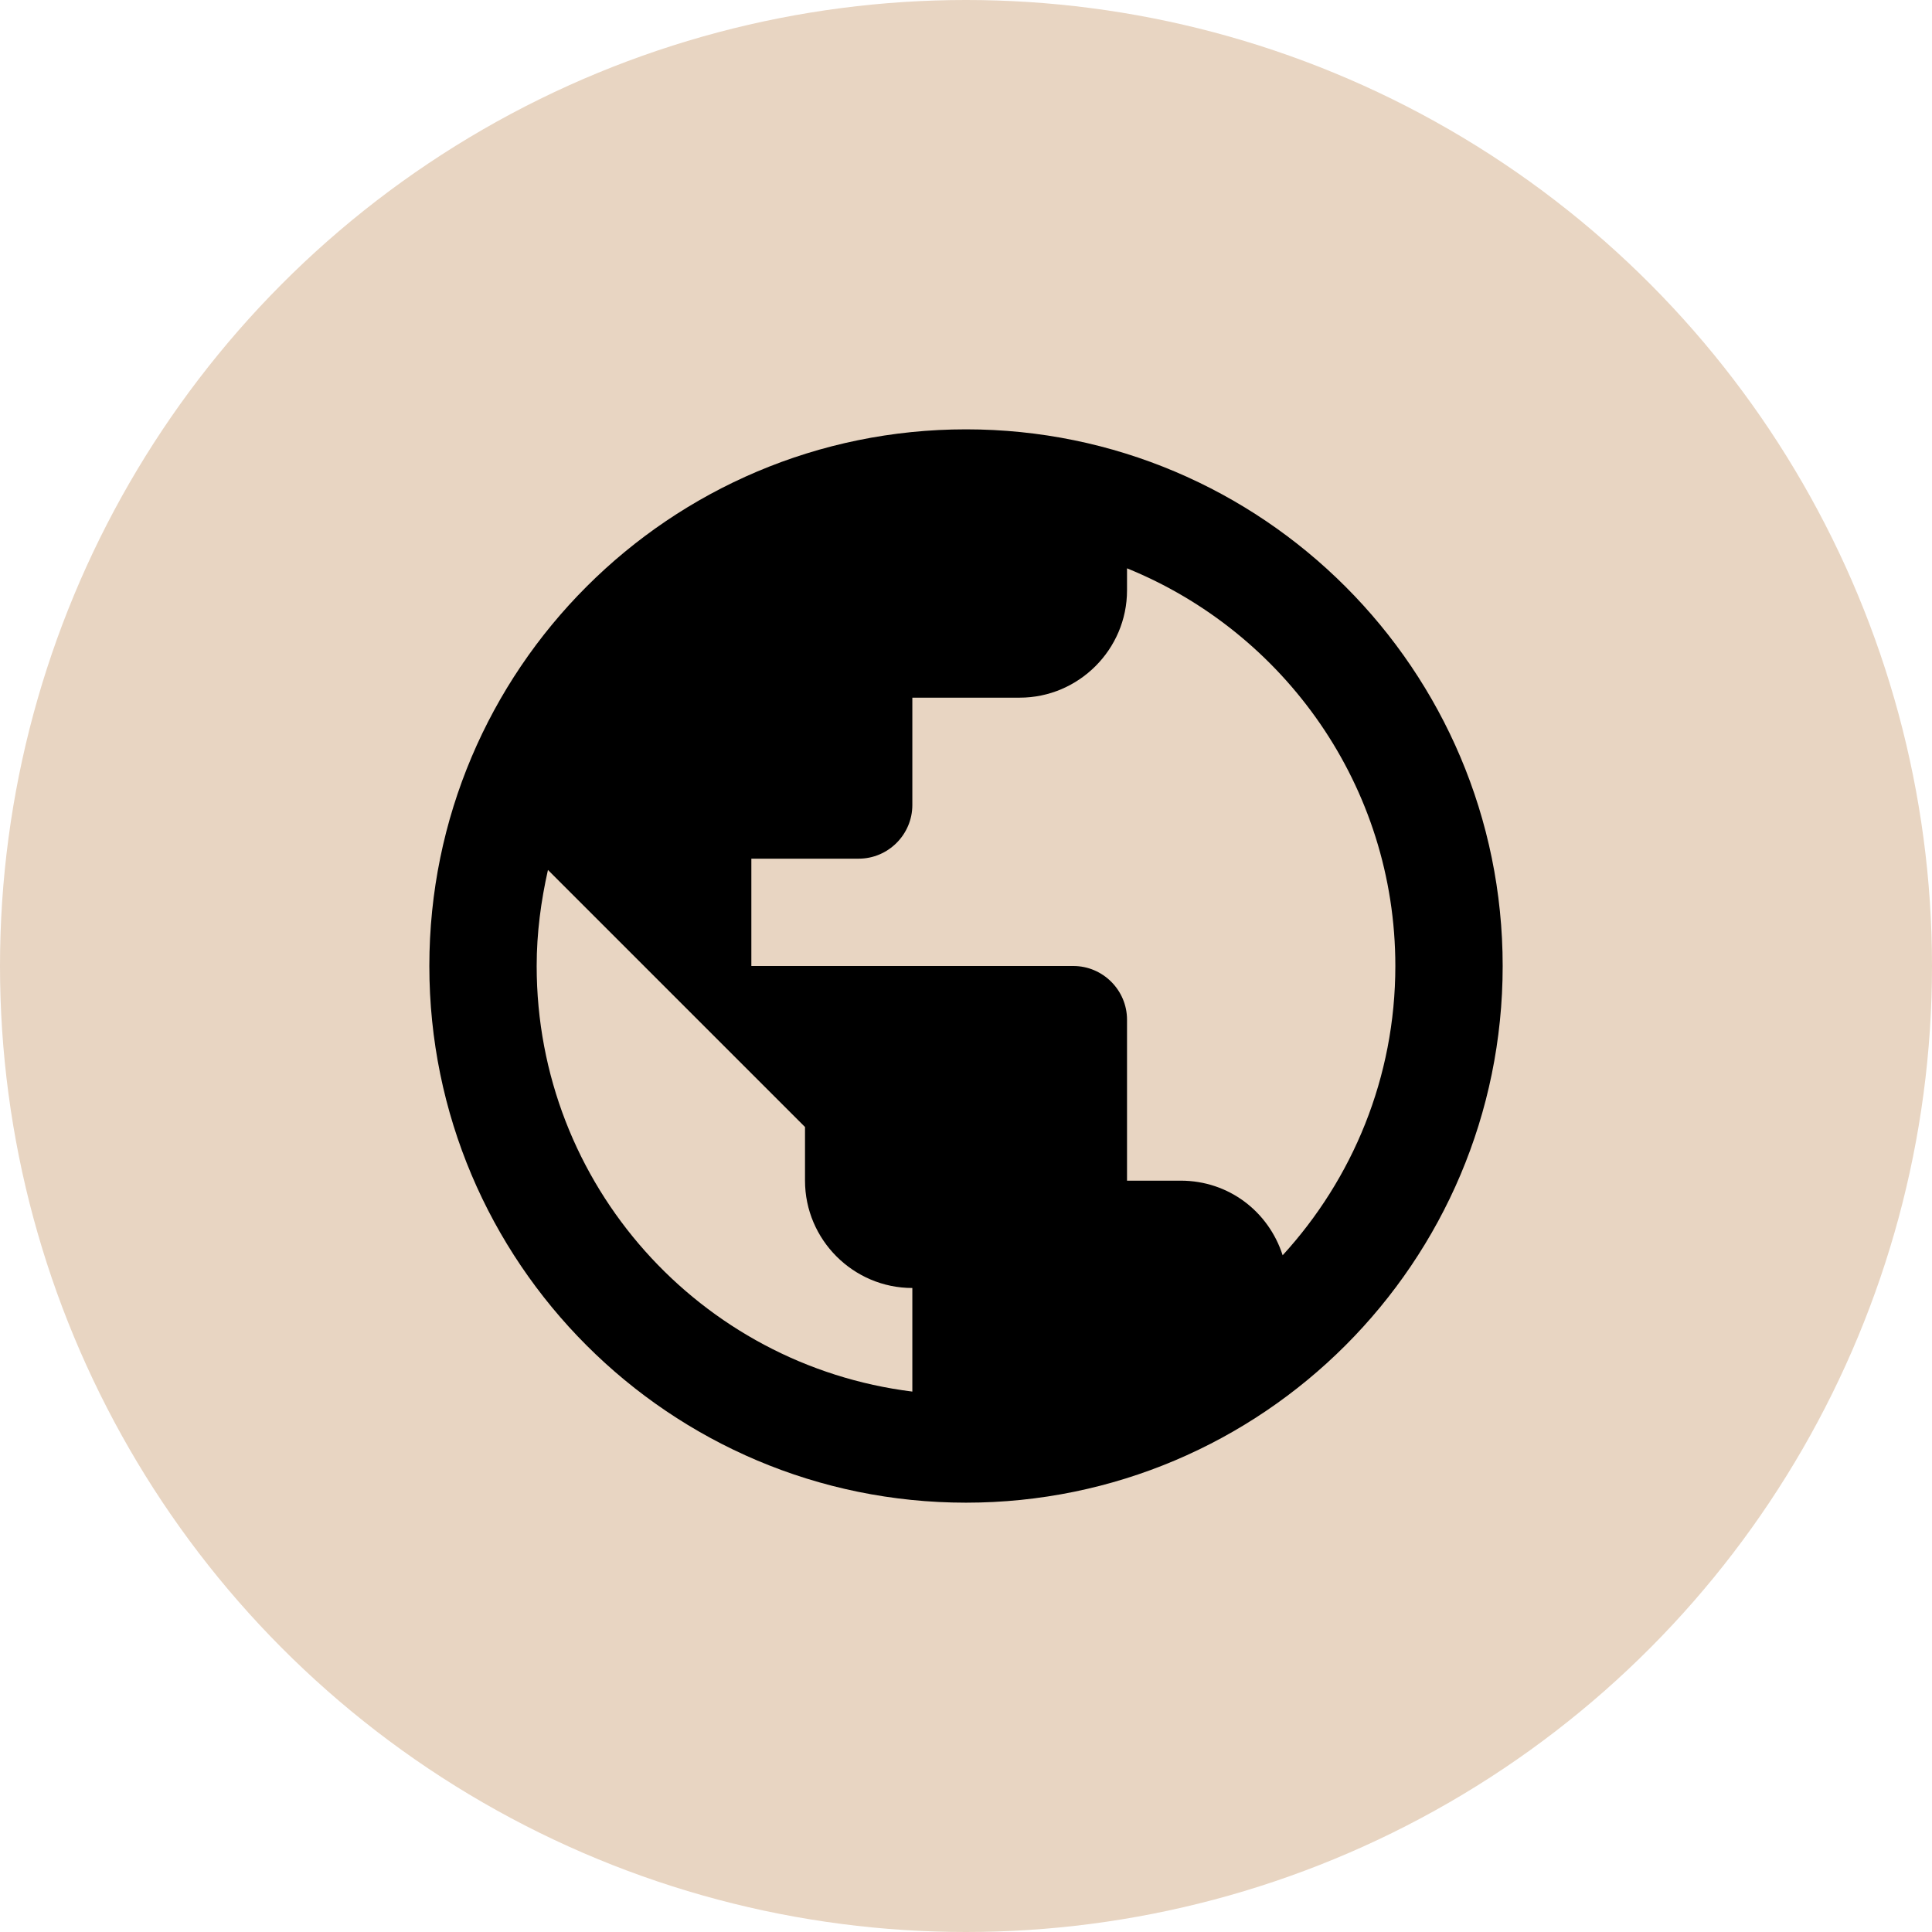
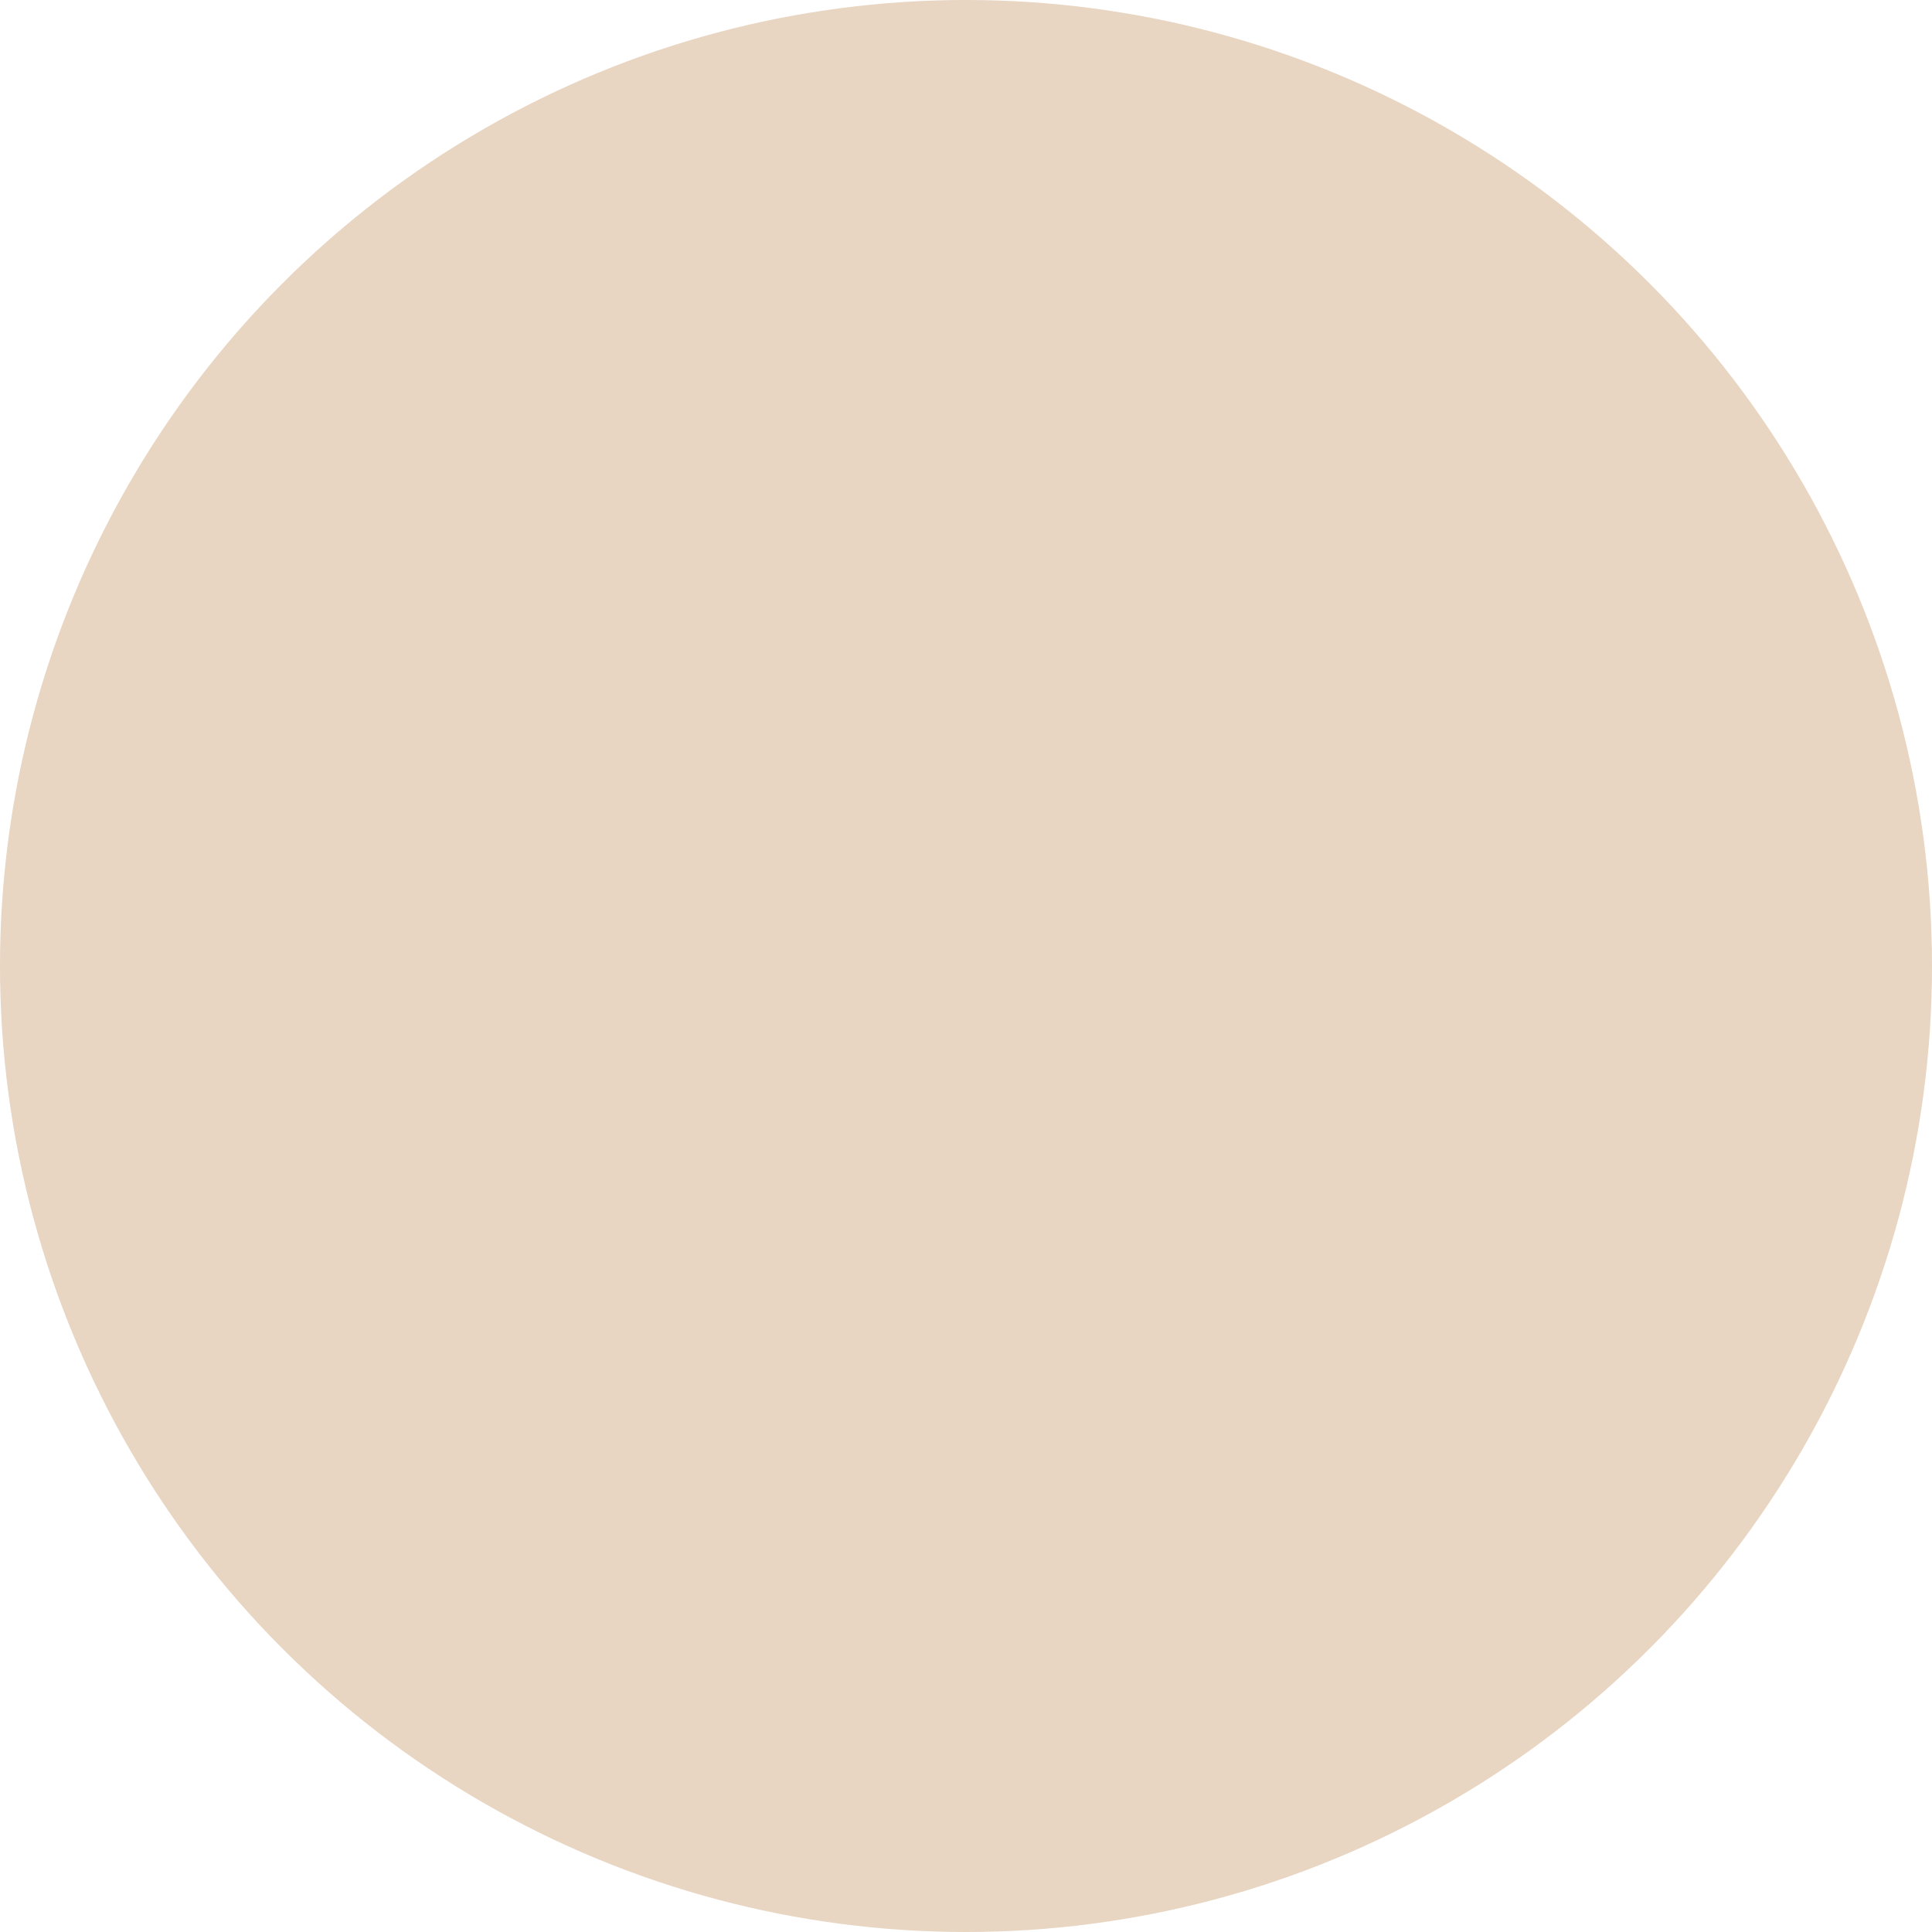
<svg xmlns="http://www.w3.org/2000/svg" width="128" height="128" viewBox="0 0 128 128" fill="none">
  <circle cx="64" cy="64" r="64" fill="#E8D5C2" />
-   <path d="M64.001 28.445C44.374 28.445 28.445 44.373 28.445 64C28.445 83.627 44.374 99.556 64.001 99.556C83.627 99.556 99.556 83.627 99.556 64C99.556 44.373 83.627 28.445 64.001 28.445ZM60.445 92.196C46.401 90.453 35.556 78.507 35.556 64C35.556 61.796 35.841 59.698 36.303 57.636L53.334 74.667V78.222C53.334 82.133 56.534 85.333 60.445 85.333V92.196ZM84.979 83.165C84.054 80.284 81.423 78.222 78.223 78.222H74.668V67.556C74.668 65.6 73.067 64 71.112 64H49.779V56.889H56.89C58.845 56.889 60.445 55.289 60.445 53.333V46.222H67.556C71.468 46.222 74.668 43.022 74.668 39.111V37.653C85.085 41.885 92.445 52.089 92.445 64C92.445 71.396 89.601 78.116 84.979 83.165Z" fill="black" />
</svg>